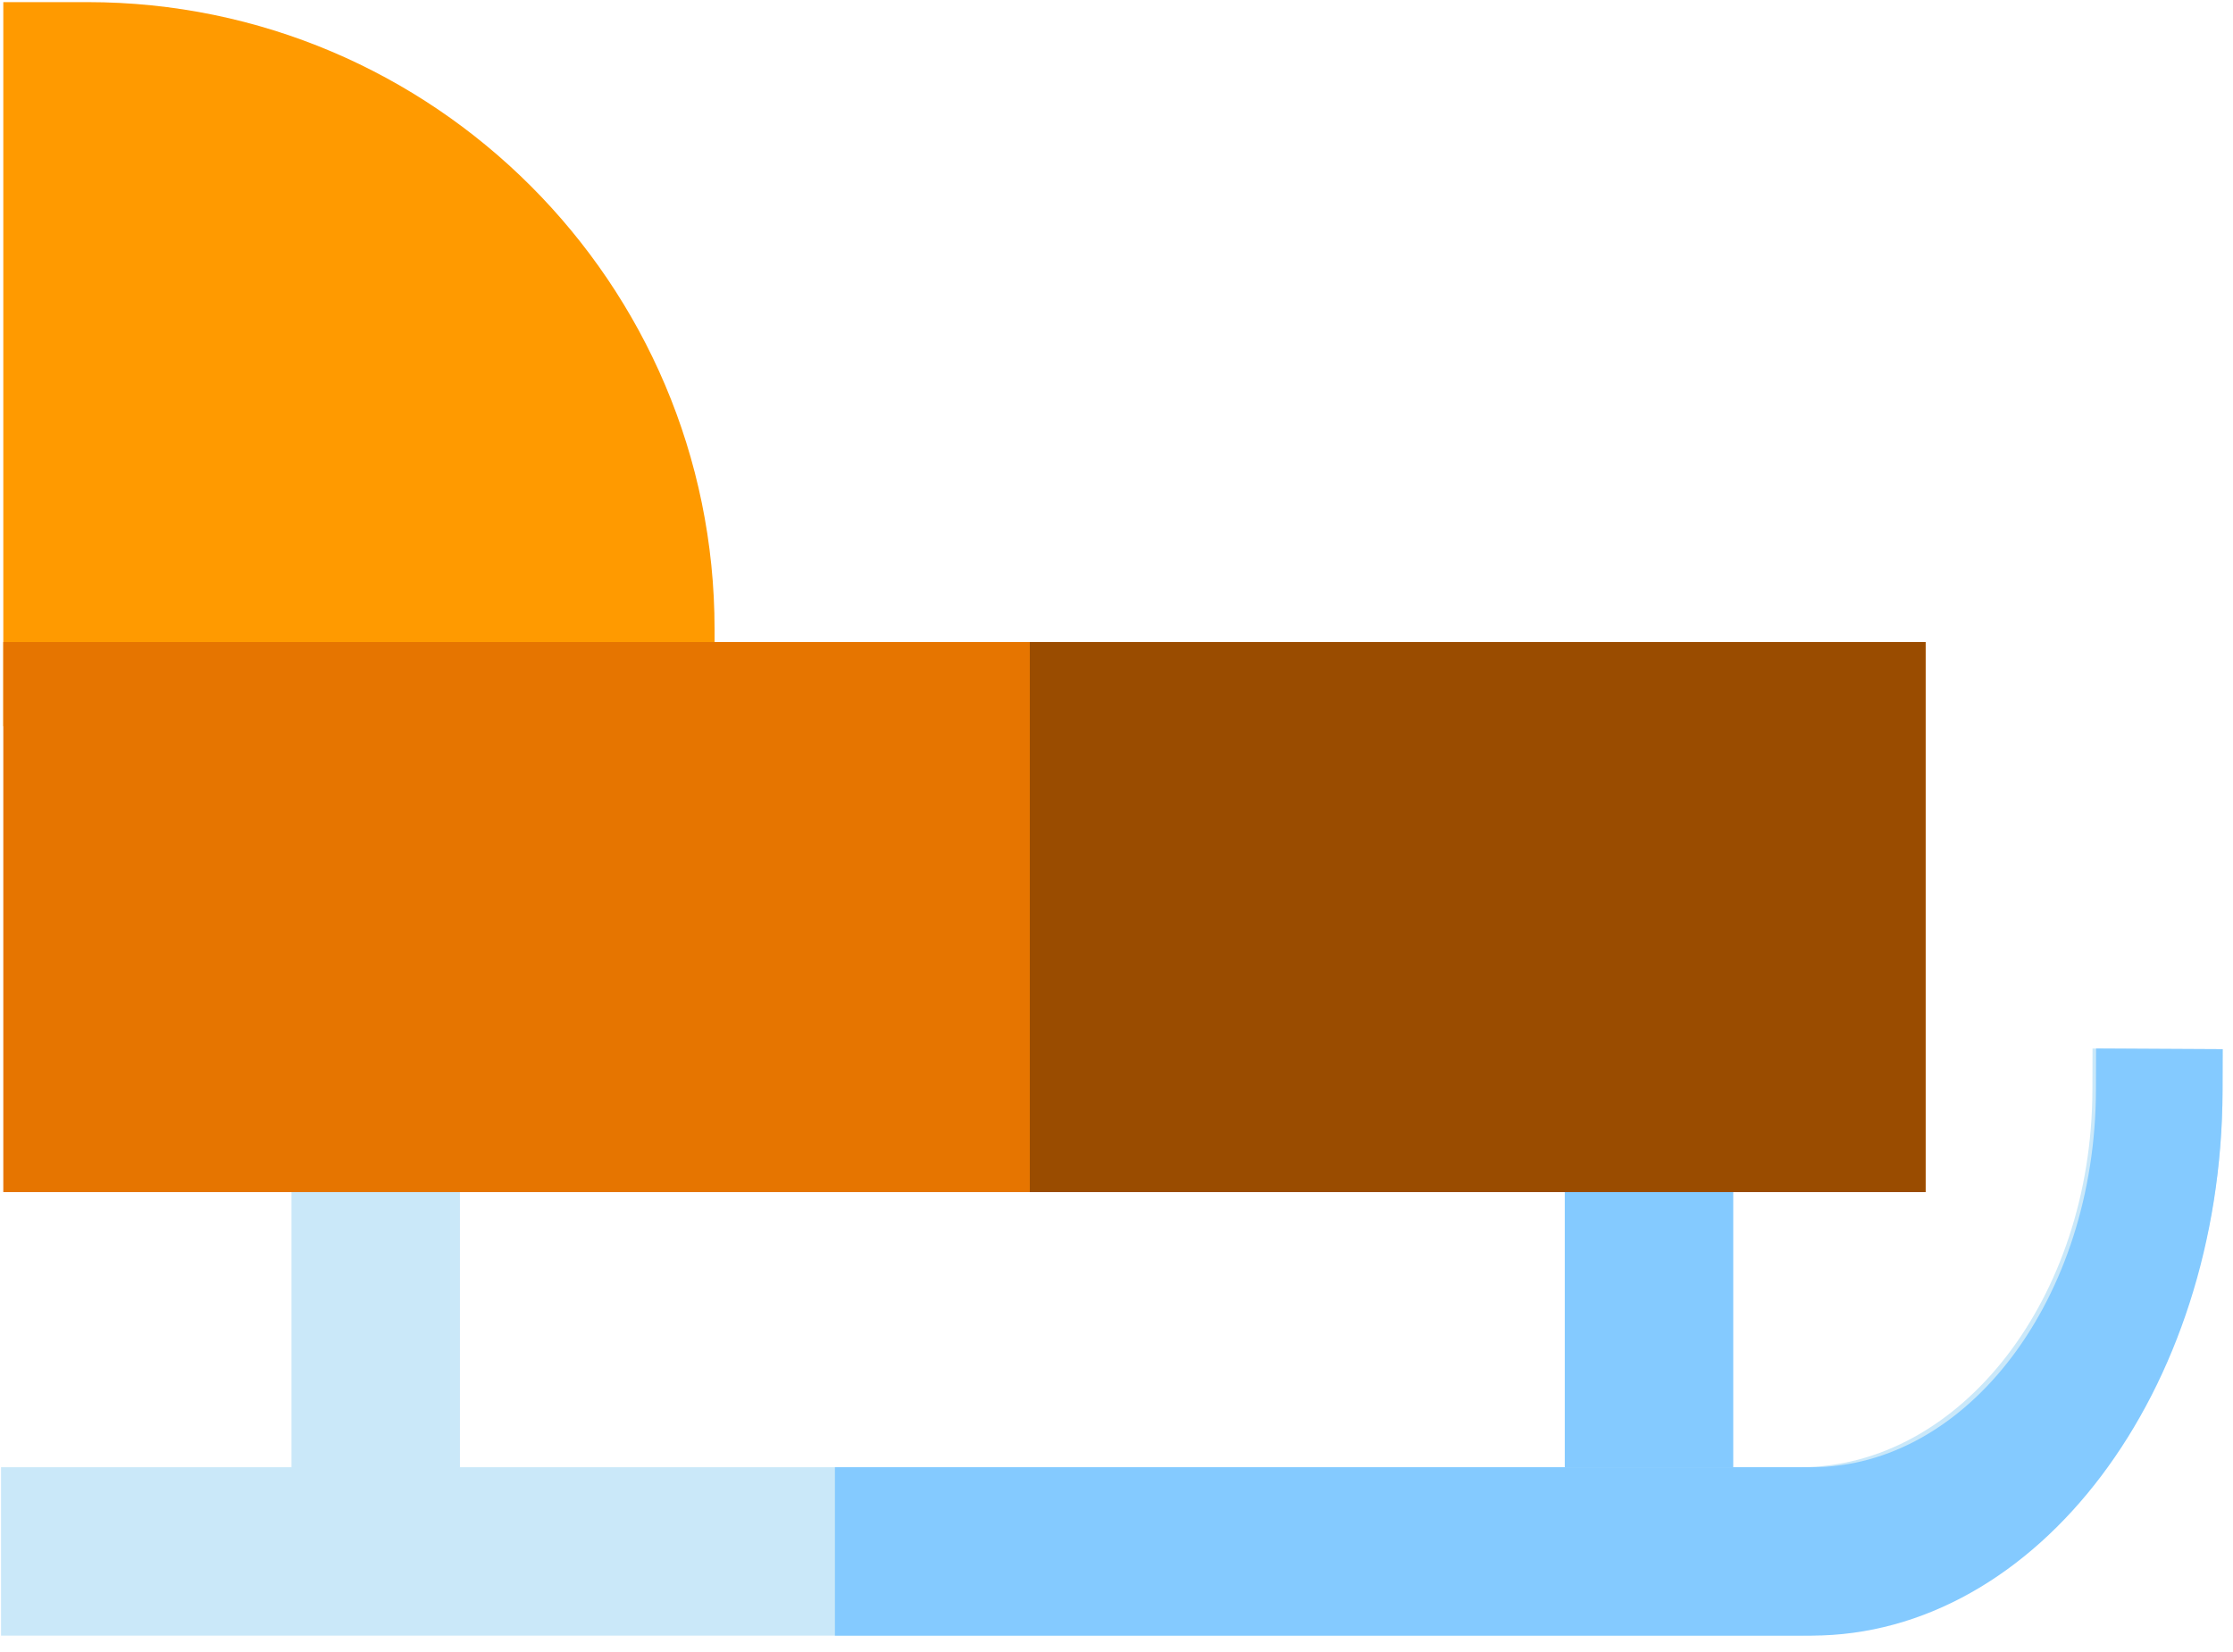
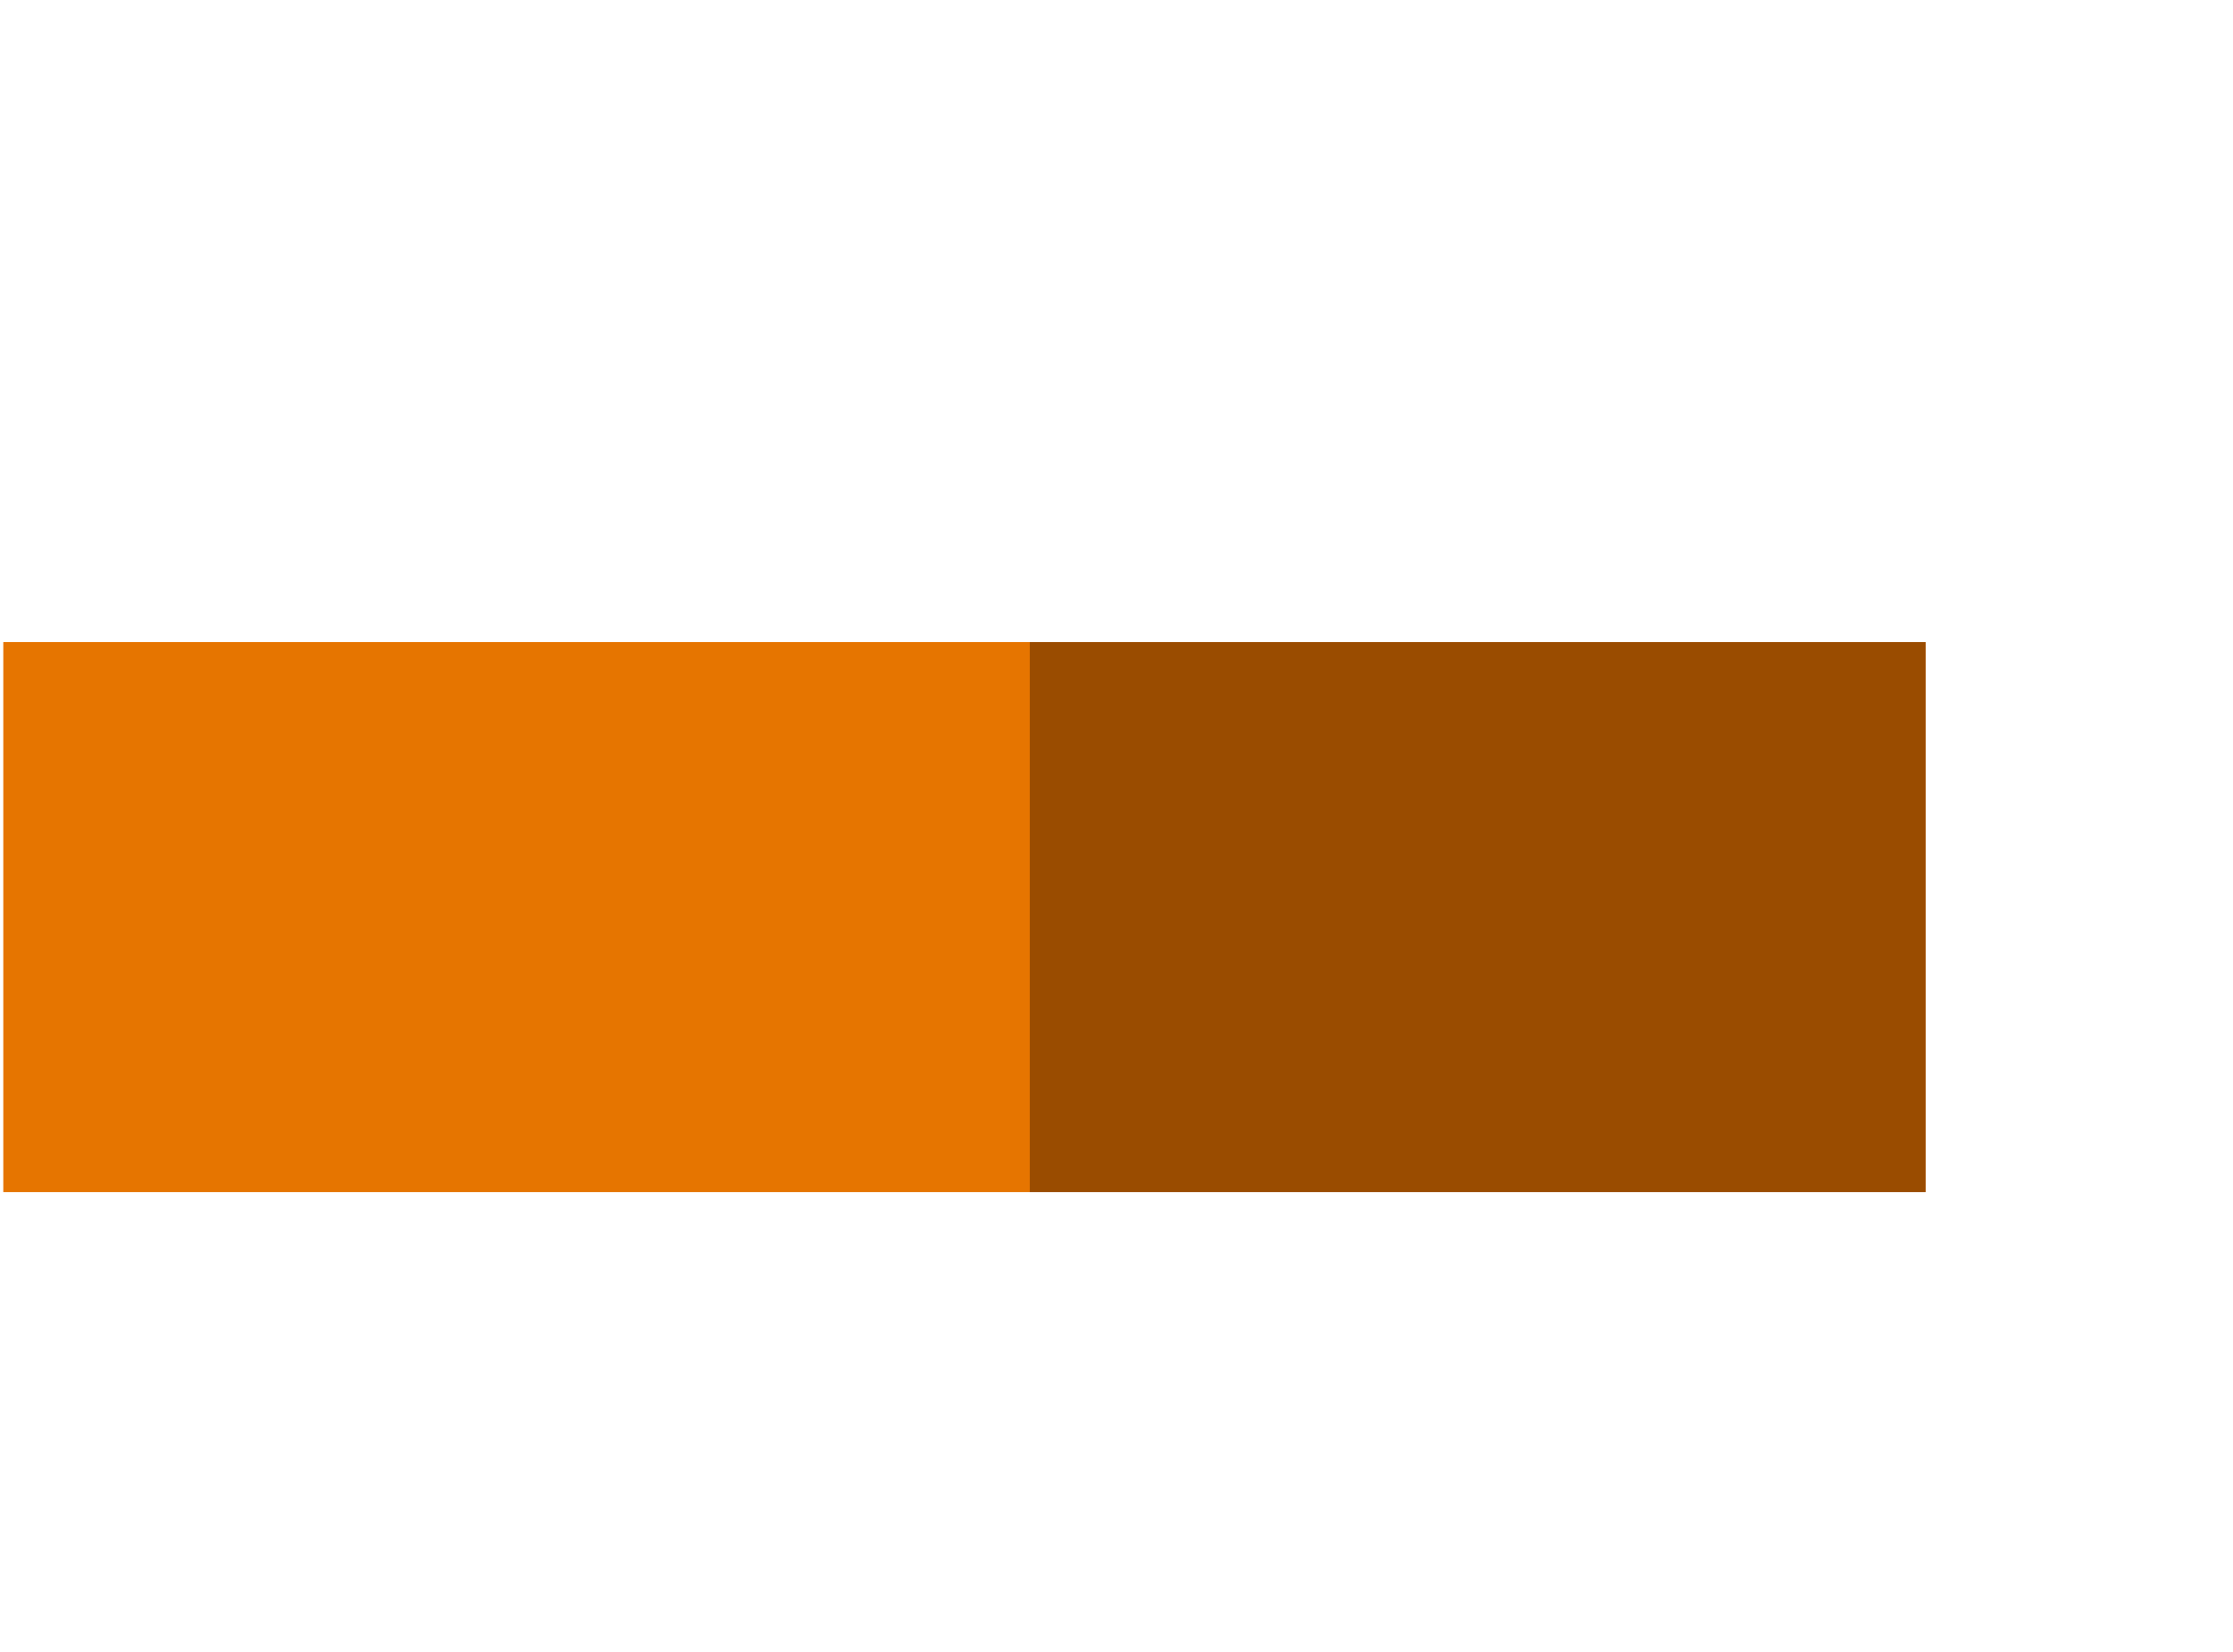
<svg xmlns="http://www.w3.org/2000/svg" width="123" height="91" viewBox="0 0 123 91" fill="none">
-   <path d="M16.057 63.519H25.335V85.478H16.057V63.519Z" fill="#CAE8F9" />
-   <path d="M4.821 0.117H0.182V40.014H9.46V39.792L34.718 38.581H39.36V34.656C39.36 15.611 23.866 0.117 4.821 0.117Z" fill="#FF9A00" />
  <path d="M0.182 35.375H106.067V65.681H0.182V35.375Z" fill="#E67500" />
-   <path d="M86.193 63.519H95.472V85.478H86.193V63.519Z" fill="#84CAFF" />
-   <path d="M122.432 57.807L122.425 60.108C122.376 76.654 111.93 90.117 99.141 90.117H0.057V80.839H99.141C107.991 80.839 115.219 71.523 115.255 60.071L115.262 57.77L122.432 57.807Z" fill="#CAE8F9" />
-   <path d="M122.431 57.807L122.424 60.108C122.376 76.654 112.217 90.117 99.779 90.117H45.99V80.839H99.779C108.386 80.839 115.416 71.523 115.45 60.071L115.458 57.77L122.431 57.807Z" fill="#84CAFF" />
  <path d="M56.725 35.375H106.067V65.681H56.725V35.375Z" fill="#9A4C00" />
</svg>